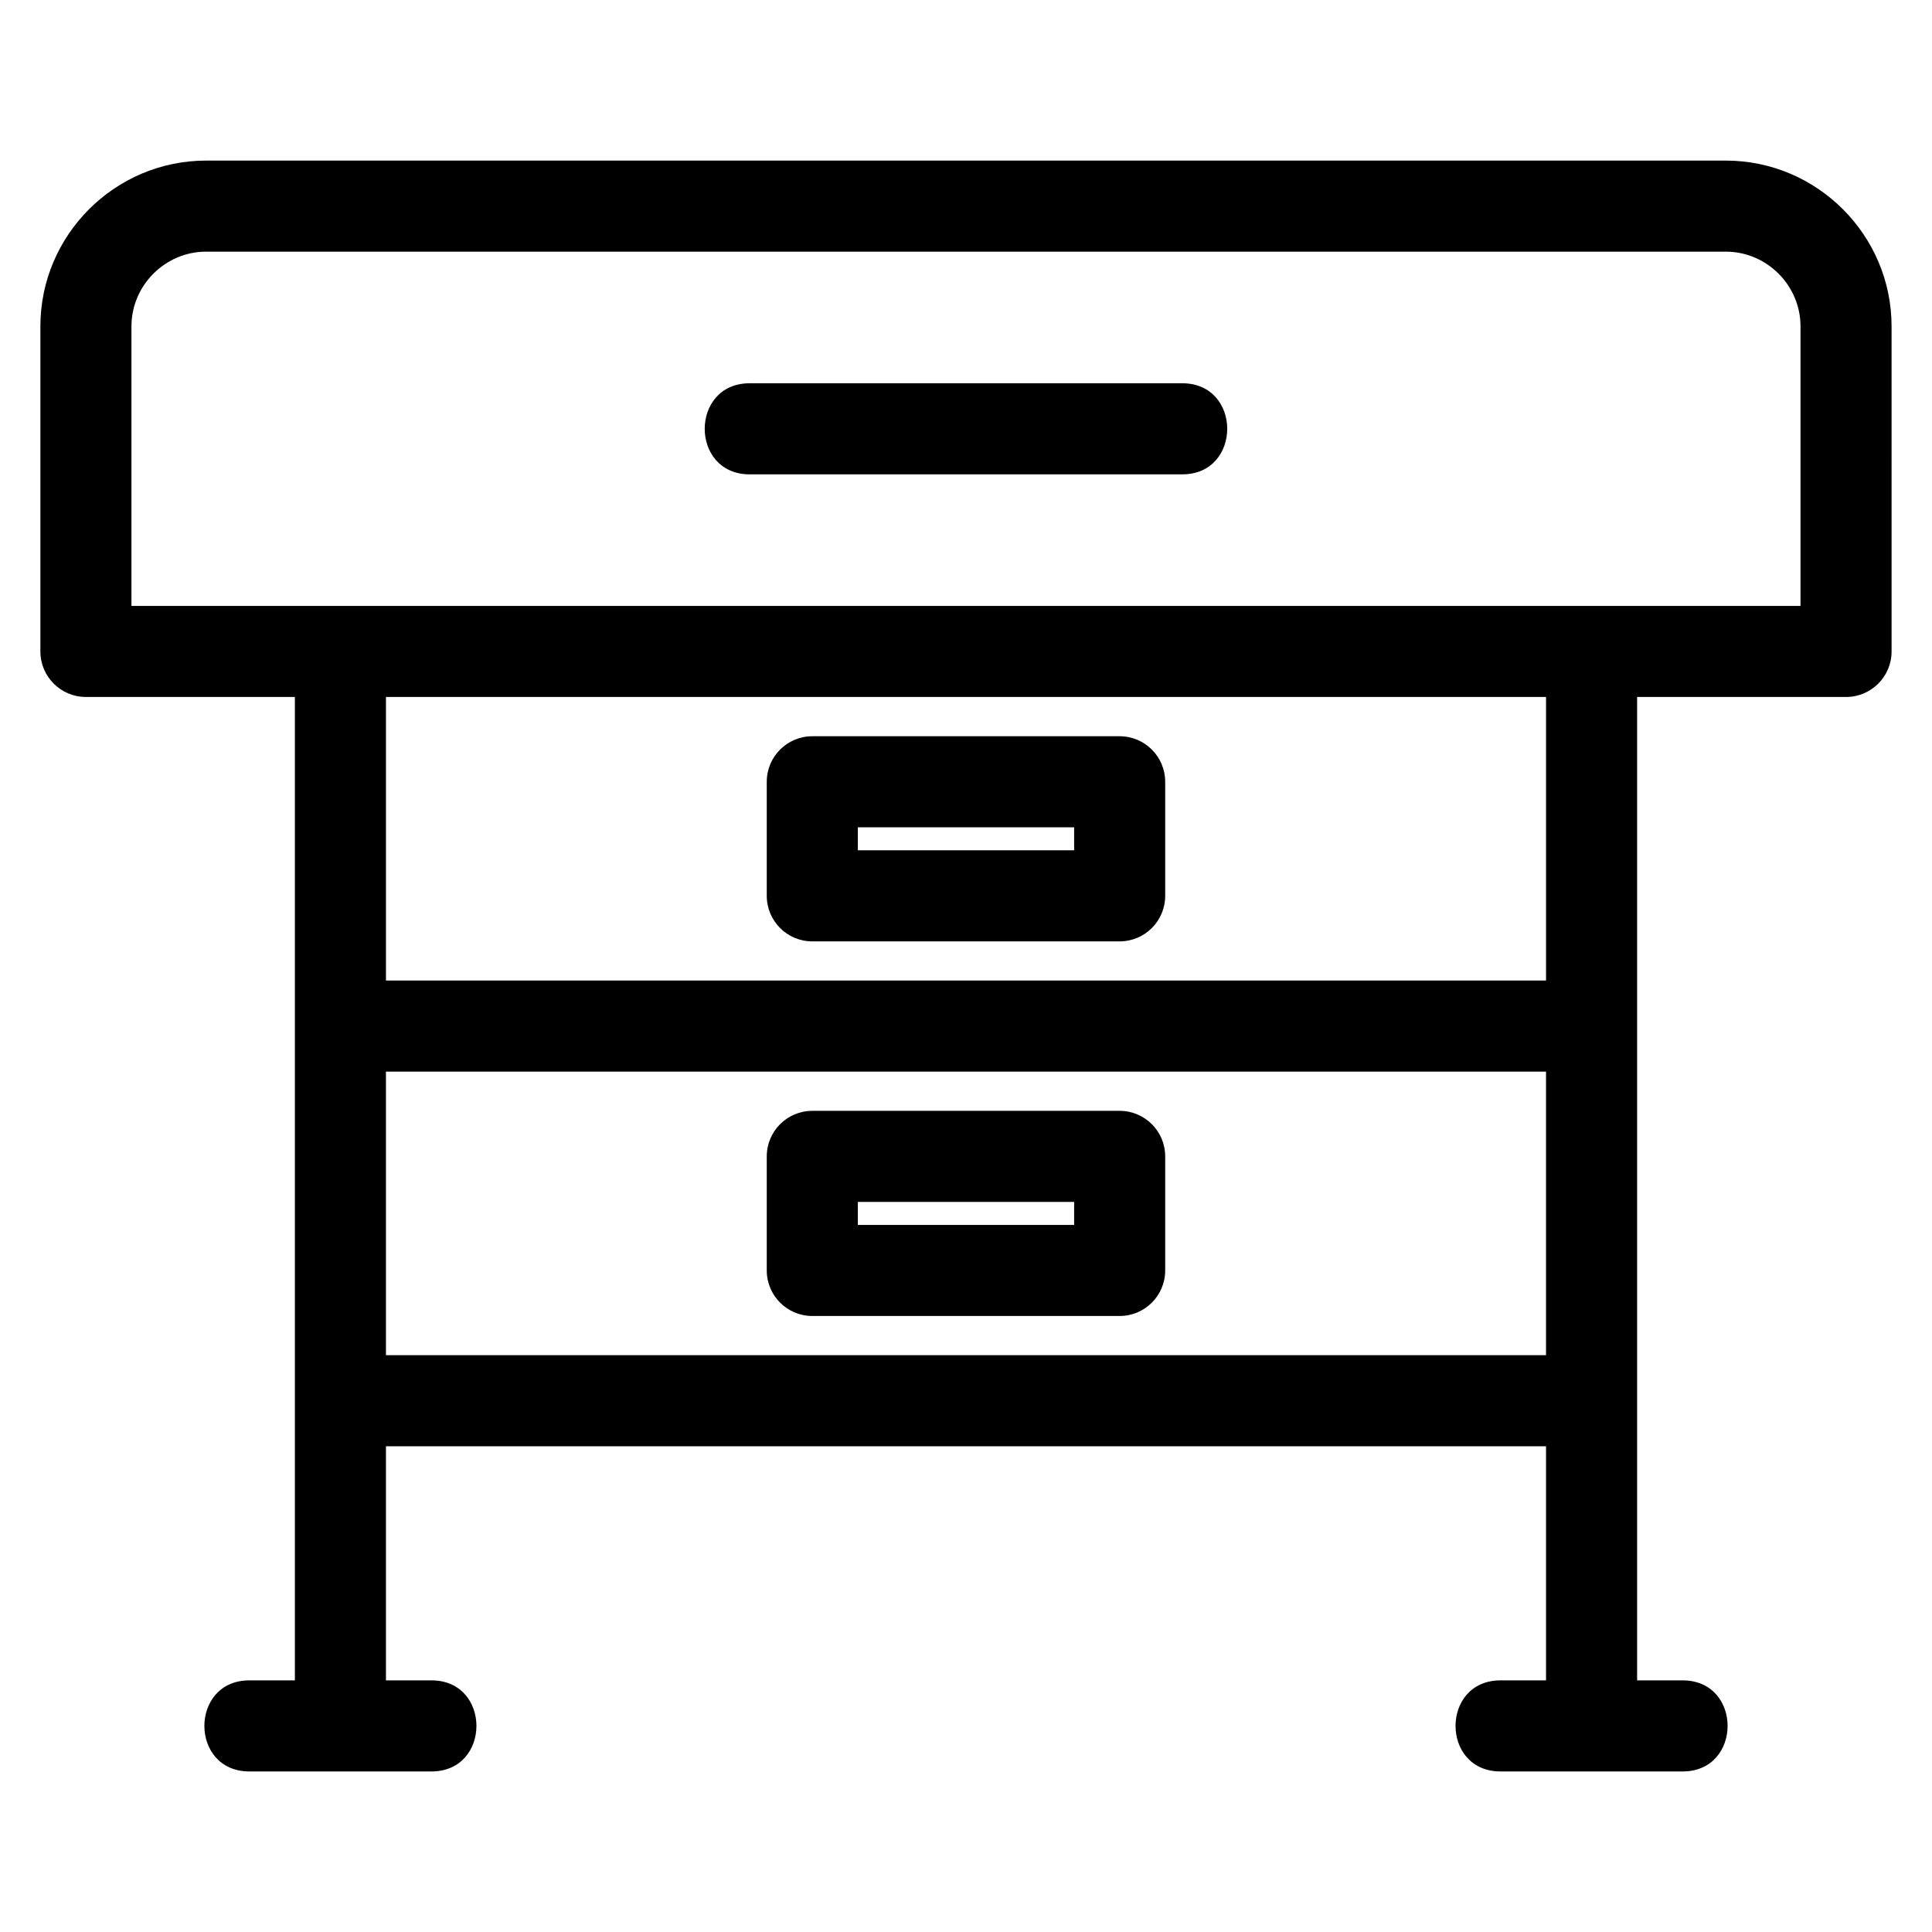
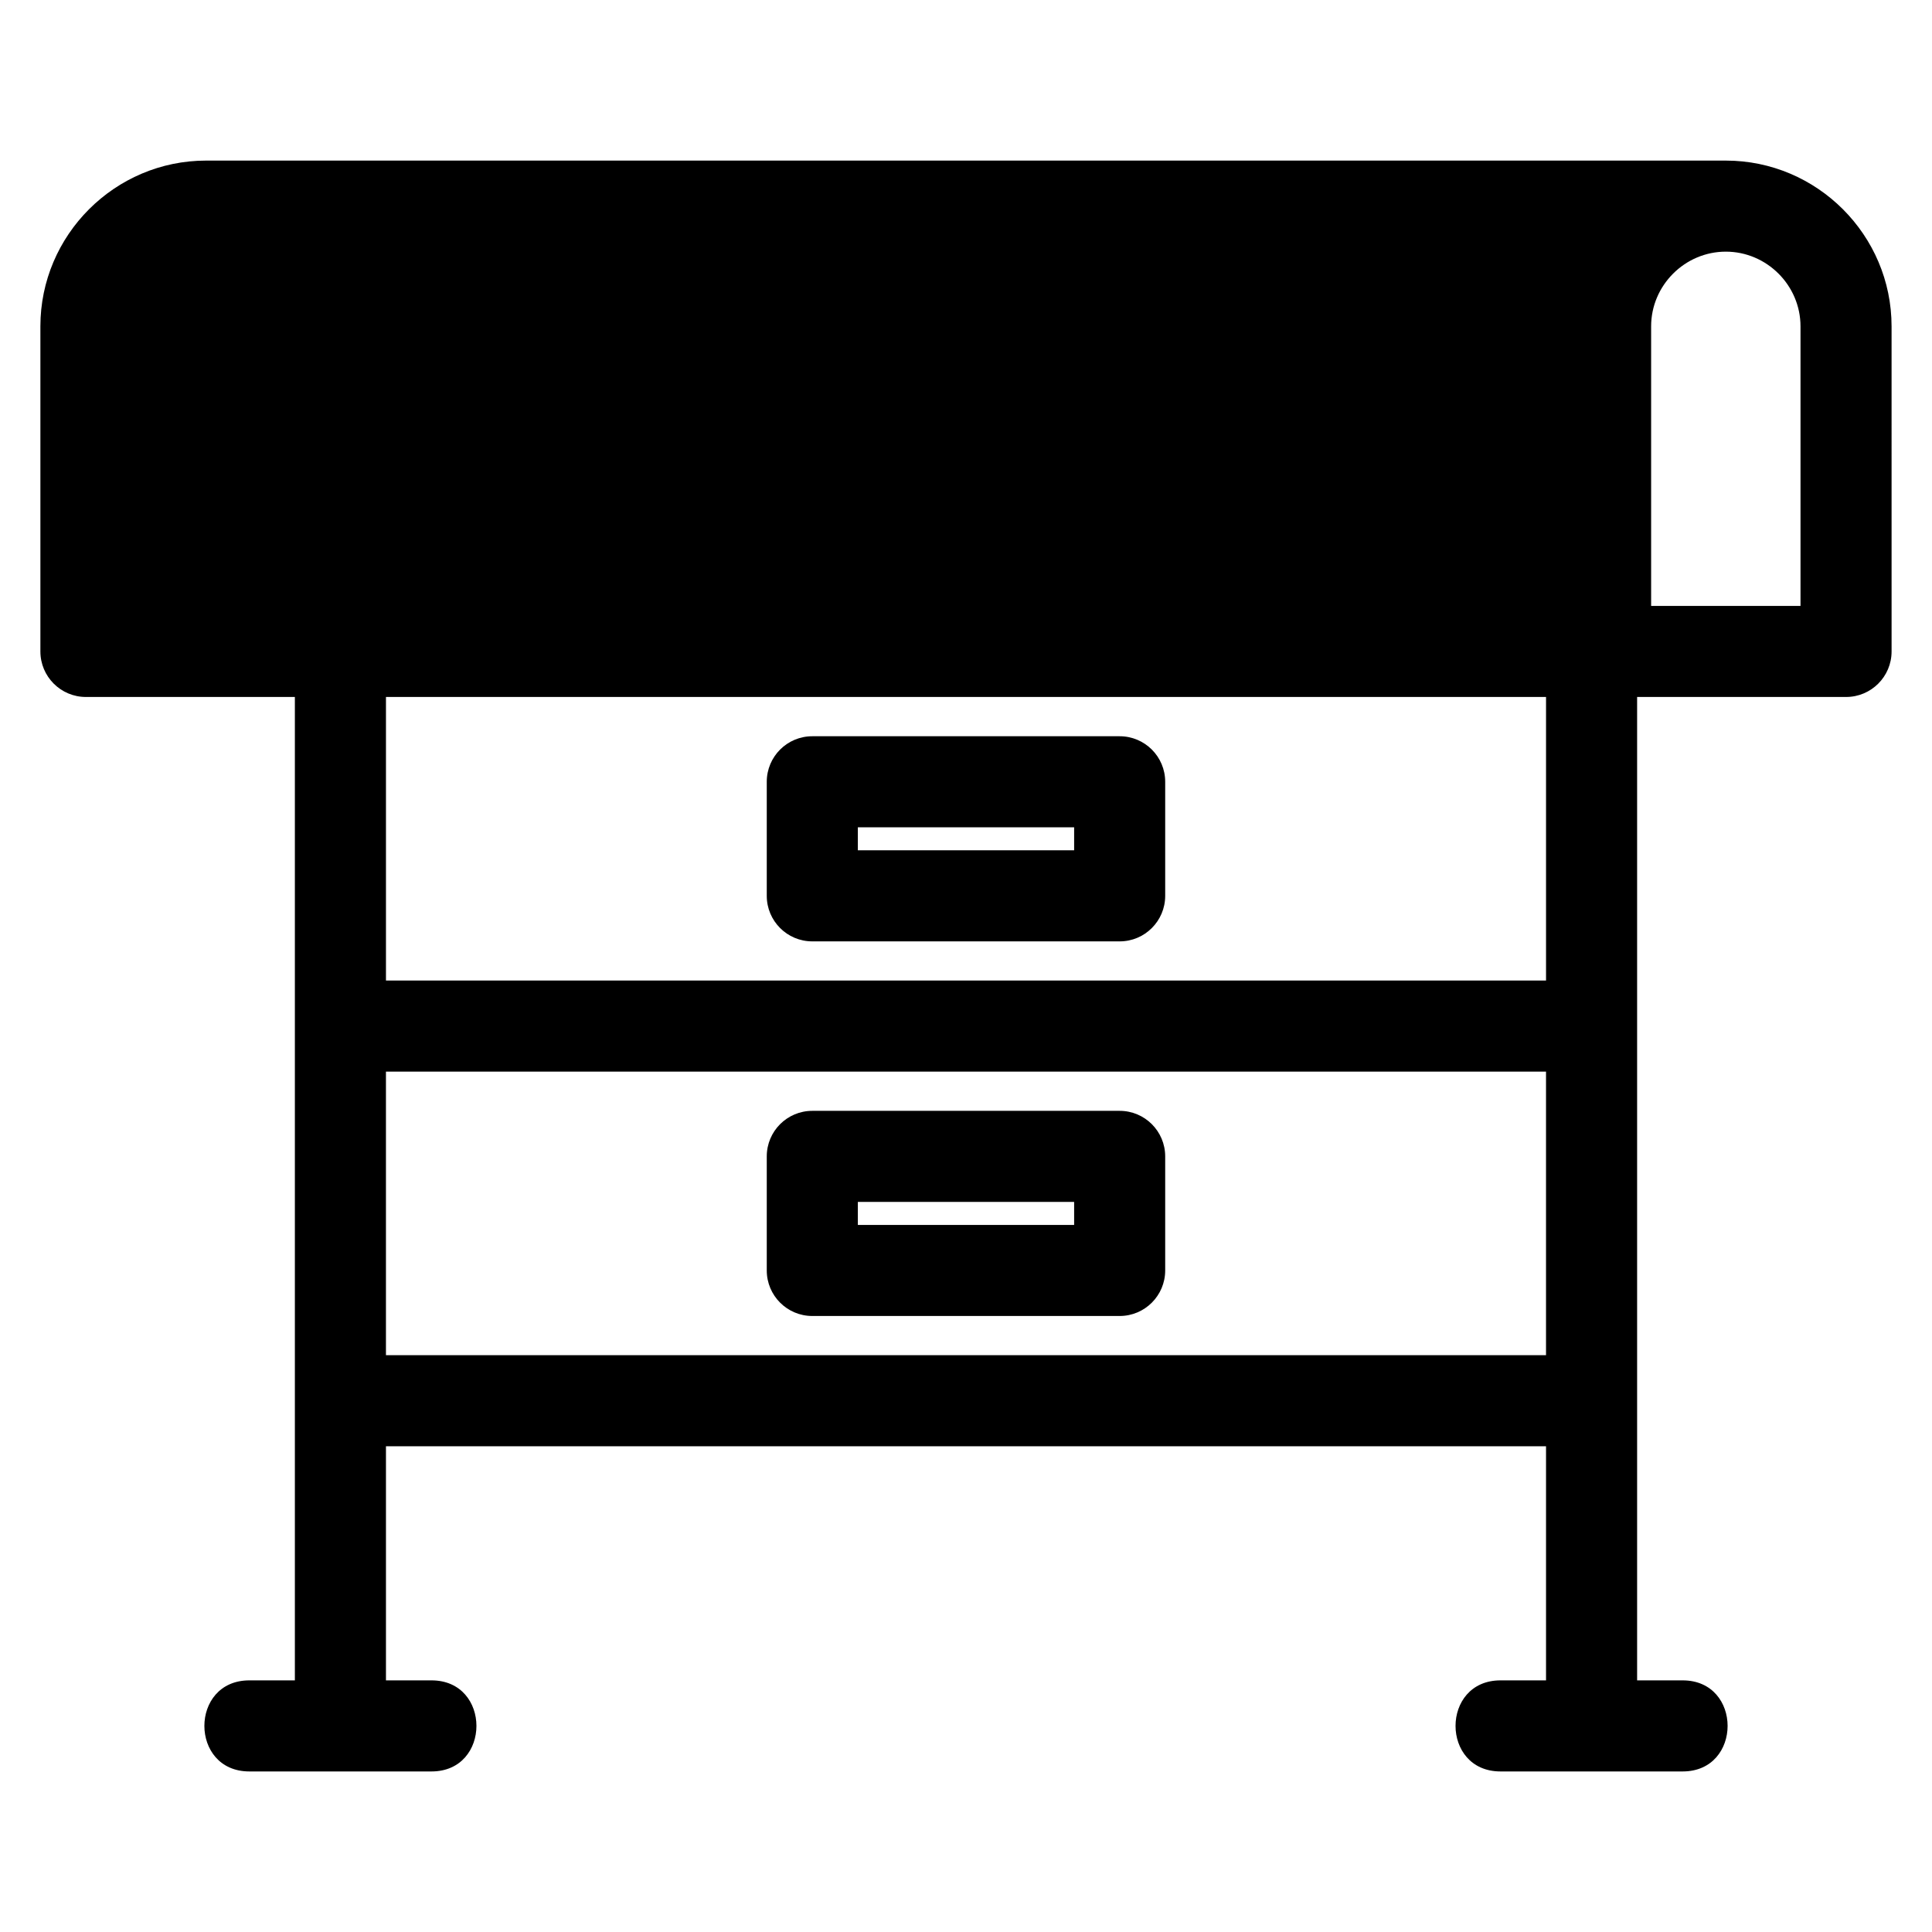
<svg xmlns="http://www.w3.org/2000/svg" fill="#000000" width="800px" height="800px" version="1.1" viewBox="144 144 512 512">
-   <path d="m645.29 316.64c0 6.664-5.402 12.066-12.066 12.066h-55.371v260.61h12.066c15.887 0 15.887 24.137 0 24.137h-48.27c-15.887 0-15.887-24.137 0-24.137h12.066v-62.035h-307.43v62.035h12.066c15.883 0 15.883 24.137 0 24.137h-48.27c-15.887 0-15.887-24.137 0-24.137h12.066v-260.61h-55.375c-6.66 0-12.066-5.402-12.066-12.066v-86.156c0-24.184 19.742-43.926 43.926-43.926h402.73c24.184 0 43.926 19.742 43.926 43.926zm-91.574 12.066h-307.43v75.148h307.43zm-194.45 109.68h81.457c6.66 0 12.066 5.402 12.066 12.066v30.234c0 6.664-5.41 12.066-12.066 12.066h-81.457c-6.664 0-12.066-5.402-12.066-12.066v-30.234c0-6.664 5.402-12.066 12.066-12.066zm69.391 24.137h-57.32v6.098h57.32zm-69.391-123.41h81.457c6.66 0 12.066 5.402 12.066 12.062v30.234c0 6.664-5.41 12.066-12.066 12.066h-81.457c-6.664 0-12.066-5.402-12.066-12.066v-30.234c0-6.66 5.402-12.062 12.066-12.062zm69.391 24.129h-57.32v6.098h57.32zm28.656-117.67c15.887 0 15.887 24.137 0 24.137h-114.64c-15.887 0-15.887-24.137 0-24.137zm96.398 257.57v-75.148h-307.43v75.148zm-374.88-198.56h442.32v-74.098c0-10.859-8.934-19.793-19.793-19.793h-402.73c-10.859 0-19.793 8.934-19.793 19.793v74.098z" />
+   <path d="m645.29 316.64c0 6.664-5.402 12.066-12.066 12.066h-55.371v260.61h12.066c15.887 0 15.887 24.137 0 24.137h-48.27c-15.887 0-15.887-24.137 0-24.137h12.066v-62.035h-307.43v62.035h12.066c15.883 0 15.883 24.137 0 24.137h-48.27c-15.887 0-15.887-24.137 0-24.137h12.066v-260.61h-55.375c-6.66 0-12.066-5.402-12.066-12.066v-86.156c0-24.184 19.742-43.926 43.926-43.926h402.73c24.184 0 43.926 19.742 43.926 43.926zm-91.574 12.066h-307.43v75.148h307.43zm-194.45 109.68h81.457c6.66 0 12.066 5.402 12.066 12.066v30.234c0 6.664-5.41 12.066-12.066 12.066h-81.457c-6.664 0-12.066-5.402-12.066-12.066v-30.234c0-6.664 5.402-12.066 12.066-12.066zm69.391 24.137h-57.32v6.098h57.32zm-69.391-123.41h81.457c6.66 0 12.066 5.402 12.066 12.062v30.234c0 6.664-5.41 12.066-12.066 12.066h-81.457c-6.664 0-12.066-5.402-12.066-12.066v-30.234c0-6.66 5.402-12.062 12.066-12.062zm69.391 24.129h-57.32v6.098h57.32zm28.656-117.67c15.887 0 15.887 24.137 0 24.137h-114.64c-15.887 0-15.887-24.137 0-24.137zm96.398 257.57v-75.148h-307.43v75.148zm-374.88-198.56h442.32v-74.098c0-10.859-8.934-19.793-19.793-19.793c-10.859 0-19.793 8.934-19.793 19.793v74.098z" />
</svg>